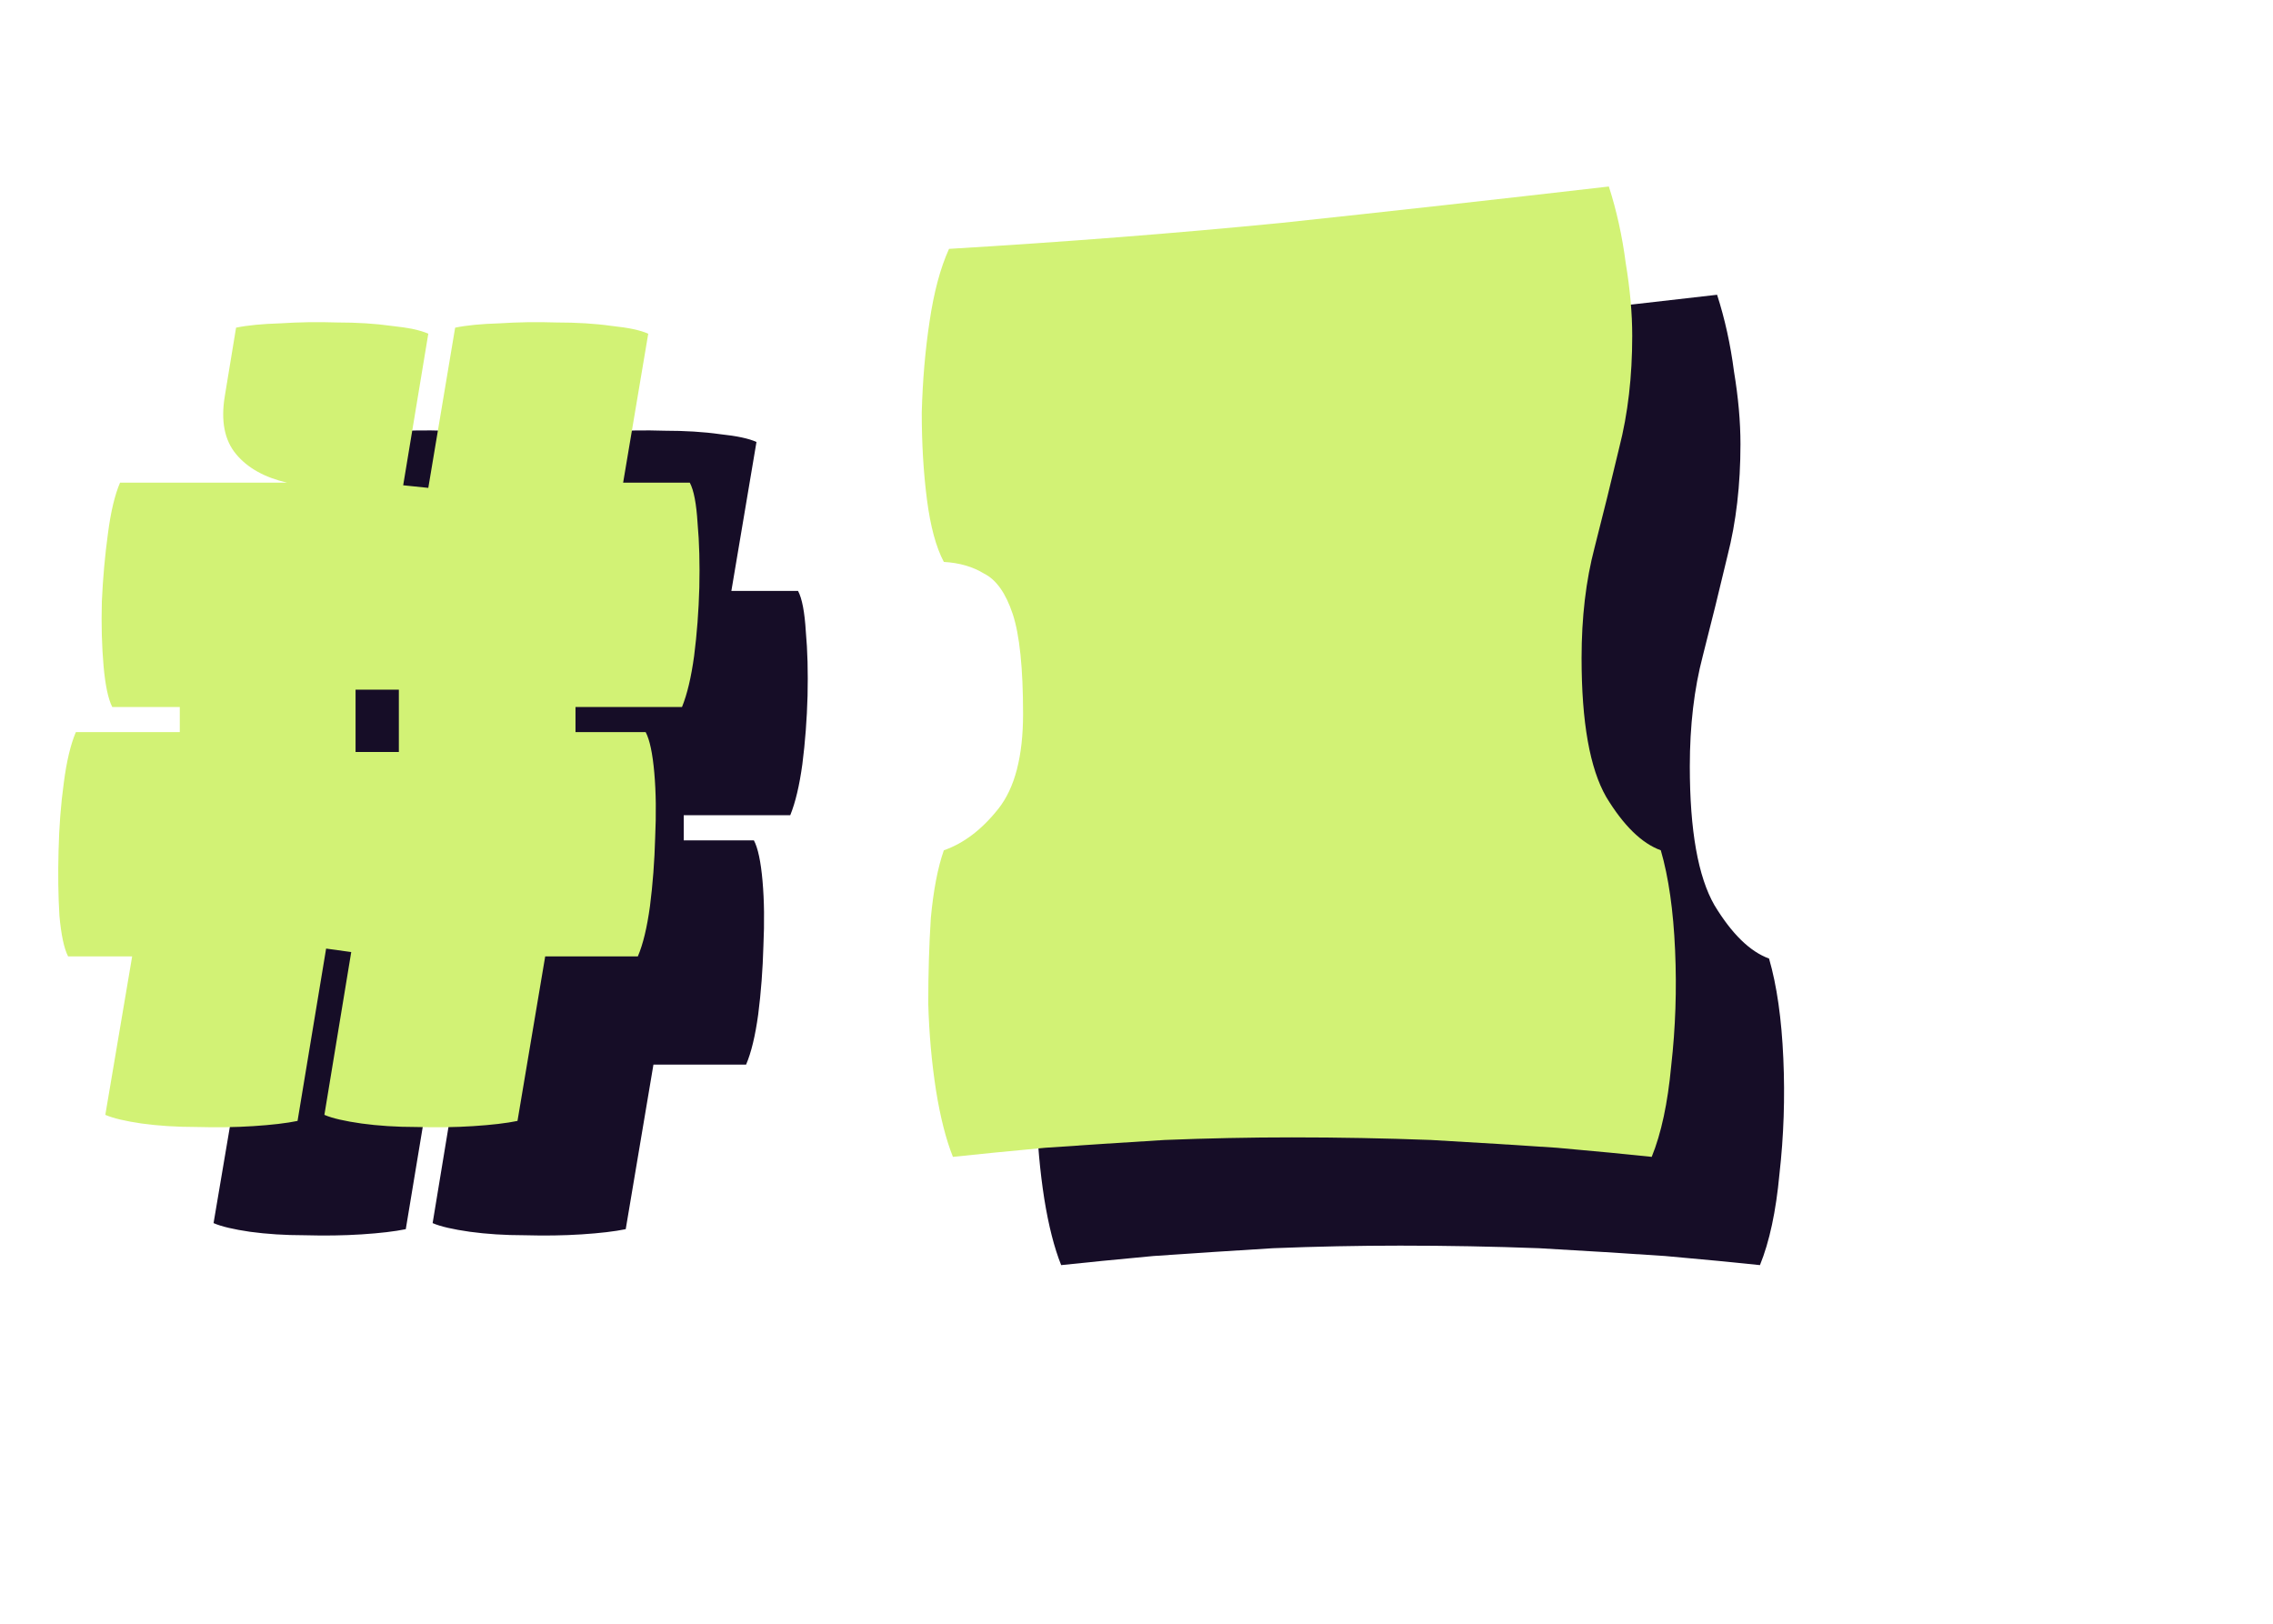
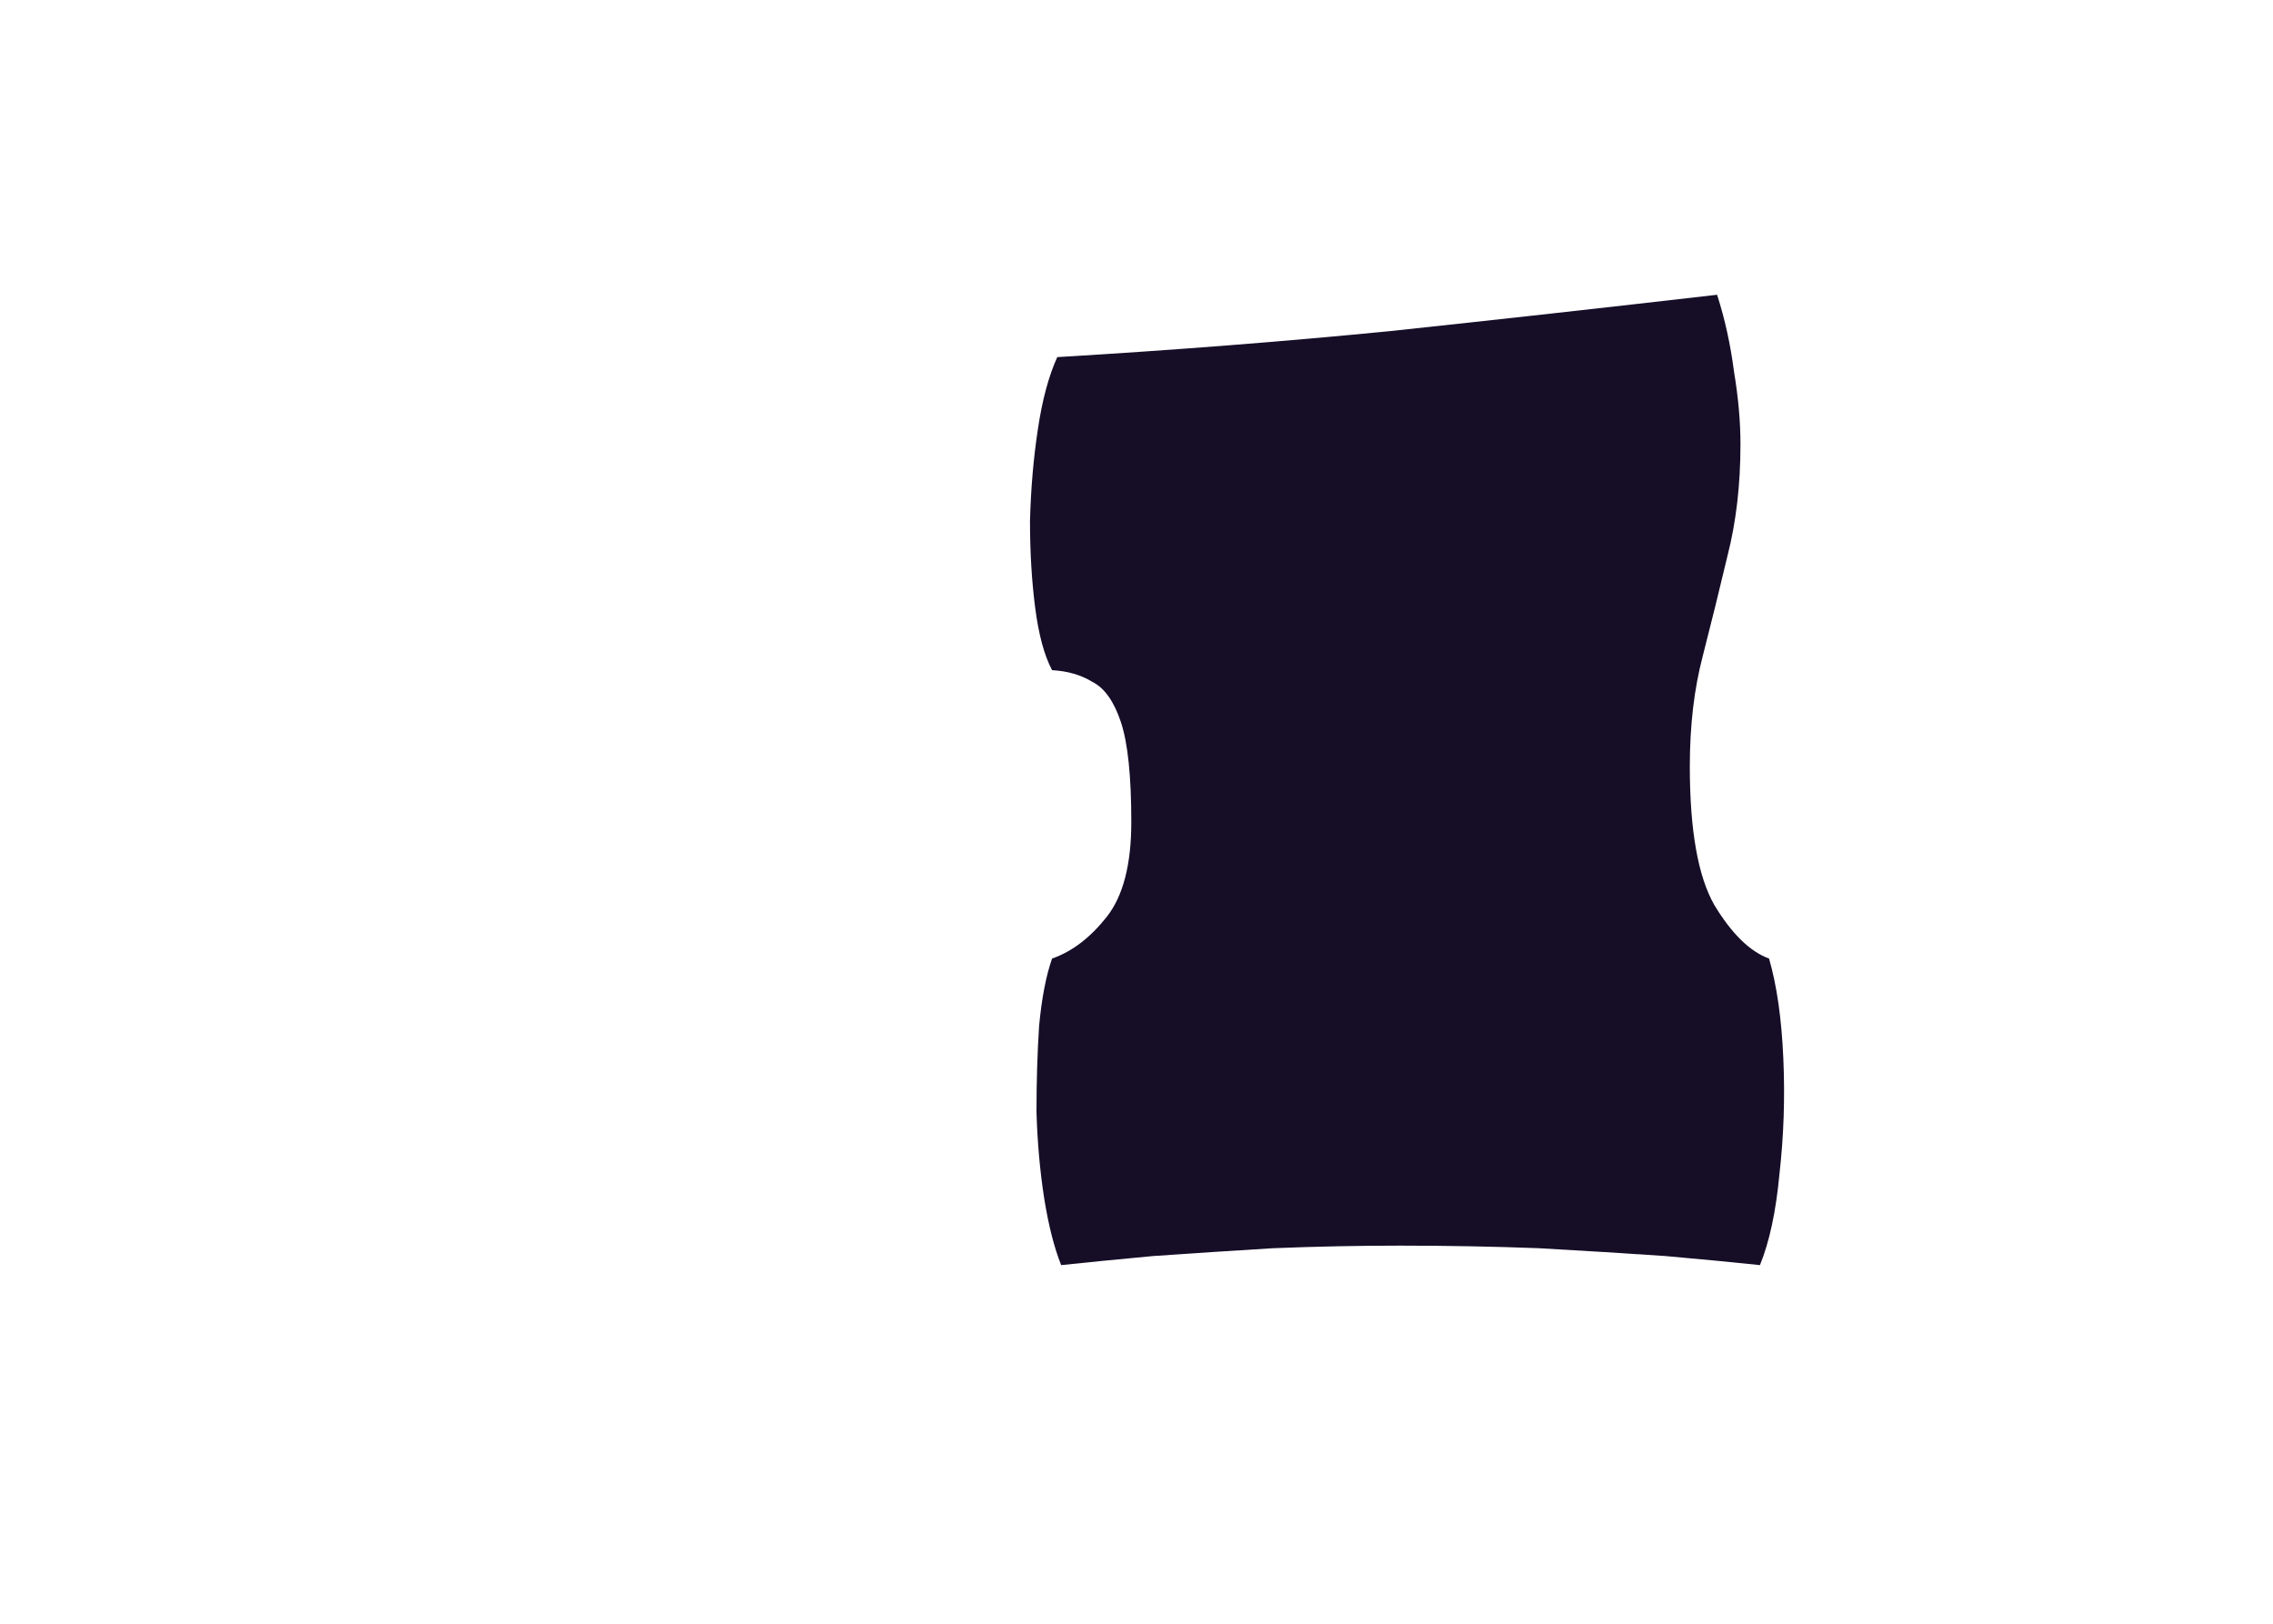
<svg xmlns="http://www.w3.org/2000/svg" width="21" height="15" viewBox="0 0 21 15" fill="none">
-   <path d="M3.749 11.355C3.647 11.376 3.511 11.392 3.341 11.403C3.175 11.414 2.999 11.416 2.813 11.411C2.631 11.411 2.463 11.4 2.309 11.379C2.159 11.357 2.047 11.331 1.973 11.299L2.221 9.835H1.629C1.591 9.76 1.565 9.635 1.549 9.459C1.538 9.277 1.535 9.077 1.541 8.859C1.546 8.64 1.562 8.432 1.589 8.235C1.615 8.032 1.653 7.875 1.701 7.763H2.661V7.531H2.037C1.999 7.456 1.973 7.331 1.957 7.155C1.941 6.973 1.935 6.773 1.941 6.555C1.951 6.336 1.97 6.128 1.997 5.931C2.023 5.728 2.061 5.571 2.109 5.459H3.653C3.445 5.411 3.287 5.323 3.181 5.195C3.074 5.067 3.039 4.888 3.077 4.659L3.181 4.027C3.287 4.005 3.423 3.992 3.589 3.987C3.759 3.976 3.935 3.973 4.117 3.979C4.298 3.979 4.466 3.989 4.621 4.011C4.775 4.027 4.887 4.051 4.957 4.083L4.725 5.483L4.957 5.507L5.205 4.027C5.311 4.005 5.447 3.992 5.613 3.987C5.783 3.976 5.959 3.973 6.141 3.979C6.327 3.979 6.498 3.989 6.653 4.011C6.807 4.027 6.919 4.051 6.989 4.083L6.757 5.459H7.373C7.41 5.528 7.434 5.653 7.445 5.835C7.461 6.011 7.466 6.208 7.461 6.427C7.455 6.645 7.439 6.856 7.413 7.059C7.386 7.256 7.349 7.413 7.301 7.531H6.317V7.763H6.965C7.002 7.832 7.029 7.957 7.045 8.139C7.061 8.32 7.063 8.52 7.053 8.739C7.047 8.957 7.031 9.168 7.005 9.371C6.978 9.568 6.941 9.723 6.893 9.835H6.037L5.781 11.355C5.679 11.376 5.543 11.392 5.373 11.403C5.207 11.414 5.031 11.416 4.845 11.411C4.663 11.411 4.495 11.4 4.341 11.379C4.186 11.357 4.071 11.331 3.997 11.299L4.245 9.795L4.013 9.763L3.749 11.355ZM4.285 7.947H4.685V7.371H4.285V7.947Z" fill="#160D27" />
  <path d="M9.804 11.687C9.74 11.527 9.688 11.323 9.648 11.075C9.608 10.819 9.584 10.551 9.576 10.271C9.576 9.991 9.584 9.727 9.6 9.479C9.624 9.223 9.664 9.015 9.72 8.855C9.904 8.791 10.072 8.663 10.224 8.471C10.376 8.279 10.452 7.987 10.452 7.595C10.452 7.171 10.42 6.863 10.356 6.671C10.292 6.479 10.204 6.355 10.092 6.299C9.988 6.235 9.864 6.199 9.72 6.191C9.648 6.055 9.596 5.863 9.564 5.615C9.532 5.367 9.516 5.099 9.516 4.811C9.524 4.515 9.548 4.235 9.588 3.971C9.628 3.699 9.688 3.475 9.768 3.299C10.84 3.235 11.864 3.155 12.84 3.059C13.816 2.955 14.824 2.843 15.864 2.723C15.936 2.947 15.988 3.183 16.02 3.431C16.06 3.671 16.08 3.895 16.08 4.103C16.08 4.479 16.04 4.823 15.96 5.135C15.888 5.439 15.812 5.747 15.732 6.059C15.652 6.363 15.612 6.703 15.612 7.079C15.612 7.671 15.688 8.099 15.84 8.363C16 8.627 16.168 8.791 16.344 8.855C16.416 9.103 16.46 9.411 16.476 9.779C16.492 10.139 16.48 10.495 16.44 10.847C16.408 11.191 16.348 11.471 16.26 11.687C16.036 11.663 15.744 11.635 15.384 11.603C15.032 11.579 14.644 11.555 14.22 11.531C13.796 11.515 13.368 11.507 12.936 11.507C12.552 11.507 12.16 11.515 11.76 11.531C11.368 11.555 11 11.579 10.656 11.603C10.312 11.635 10.028 11.663 9.804 11.687Z" fill="#160D27" />
-   <path d="M2.749 10.355C2.647 10.376 2.511 10.392 2.341 10.403C2.175 10.414 1.999 10.416 1.813 10.411C1.631 10.411 1.463 10.4 1.309 10.379C1.159 10.357 1.047 10.331 0.973 10.299L1.221 8.835H0.629C0.591 8.76 0.565 8.635 0.549 8.459C0.538 8.277 0.535 8.077 0.541 7.859C0.546 7.64 0.562 7.432 0.589 7.235C0.615 7.032 0.653 6.875 0.701 6.763H1.661V6.531H1.037C0.999 6.456 0.973 6.331 0.957 6.155C0.941 5.973 0.935 5.773 0.941 5.555C0.951 5.336 0.97 5.128 0.997 4.931C1.023 4.728 1.061 4.571 1.109 4.459H2.653C2.445 4.411 2.287 4.323 2.181 4.195C2.074 4.067 2.039 3.888 2.077 3.659L2.181 3.027C2.287 3.005 2.423 2.992 2.589 2.987C2.759 2.976 2.935 2.973 3.117 2.979C3.298 2.979 3.466 2.989 3.621 3.011C3.775 3.027 3.887 3.051 3.957 3.083L3.725 4.483L3.957 4.507L4.205 3.027C4.311 3.005 4.447 2.992 4.613 2.987C4.783 2.976 4.959 2.973 5.141 2.979C5.327 2.979 5.498 2.989 5.653 3.011C5.807 3.027 5.919 3.051 5.989 3.083L5.757 4.459H6.373C6.41 4.528 6.434 4.653 6.445 4.835C6.461 5.011 6.466 5.208 6.461 5.427C6.455 5.645 6.439 5.856 6.413 6.059C6.386 6.256 6.349 6.413 6.301 6.531H5.317V6.763H5.965C6.002 6.832 6.029 6.957 6.045 7.139C6.061 7.32 6.063 7.52 6.053 7.739C6.047 7.957 6.031 8.168 6.005 8.371C5.978 8.568 5.941 8.723 5.893 8.835H5.037L4.781 10.355C4.679 10.376 4.543 10.392 4.373 10.403C4.207 10.414 4.031 10.416 3.845 10.411C3.663 10.411 3.495 10.4 3.341 10.379C3.186 10.357 3.071 10.331 2.997 10.299L3.245 8.795L3.013 8.763L2.749 10.355ZM3.285 6.947H3.685V6.371H3.285V6.947Z" fill="#D2F275" />
-   <path d="M8.804 10.687C8.74 10.527 8.688 10.323 8.648 10.075C8.608 9.819 8.584 9.551 8.576 9.271C8.576 8.991 8.584 8.727 8.6 8.479C8.624 8.223 8.664 8.015 8.72 7.855C8.904 7.791 9.072 7.663 9.224 7.471C9.376 7.279 9.452 6.987 9.452 6.595C9.452 6.171 9.42 5.863 9.356 5.671C9.292 5.479 9.204 5.355 9.092 5.299C8.988 5.235 8.864 5.199 8.72 5.191C8.648 5.055 8.596 4.863 8.564 4.615C8.532 4.367 8.516 4.099 8.516 3.811C8.524 3.515 8.548 3.235 8.588 2.971C8.628 2.699 8.688 2.475 8.768 2.299C9.84 2.235 10.864 2.155 11.84 2.059C12.816 1.955 13.824 1.843 14.864 1.723C14.936 1.947 14.988 2.183 15.02 2.431C15.06 2.671 15.08 2.895 15.08 3.103C15.08 3.479 15.04 3.823 14.96 4.135C14.888 4.439 14.812 4.747 14.732 5.059C14.652 5.363 14.612 5.703 14.612 6.079C14.612 6.671 14.688 7.099 14.84 7.363C15 7.627 15.168 7.791 15.344 7.855C15.416 8.103 15.46 8.411 15.476 8.779C15.492 9.139 15.48 9.495 15.44 9.847C15.408 10.191 15.348 10.471 15.26 10.687C15.036 10.663 14.744 10.635 14.384 10.603C14.032 10.579 13.644 10.555 13.22 10.531C12.796 10.515 12.368 10.507 11.936 10.507C11.552 10.507 11.16 10.515 10.76 10.531C10.368 10.555 10 10.579 9.656 10.603C9.312 10.635 9.028 10.663 8.804 10.687Z" fill="#D2F275" />
</svg>